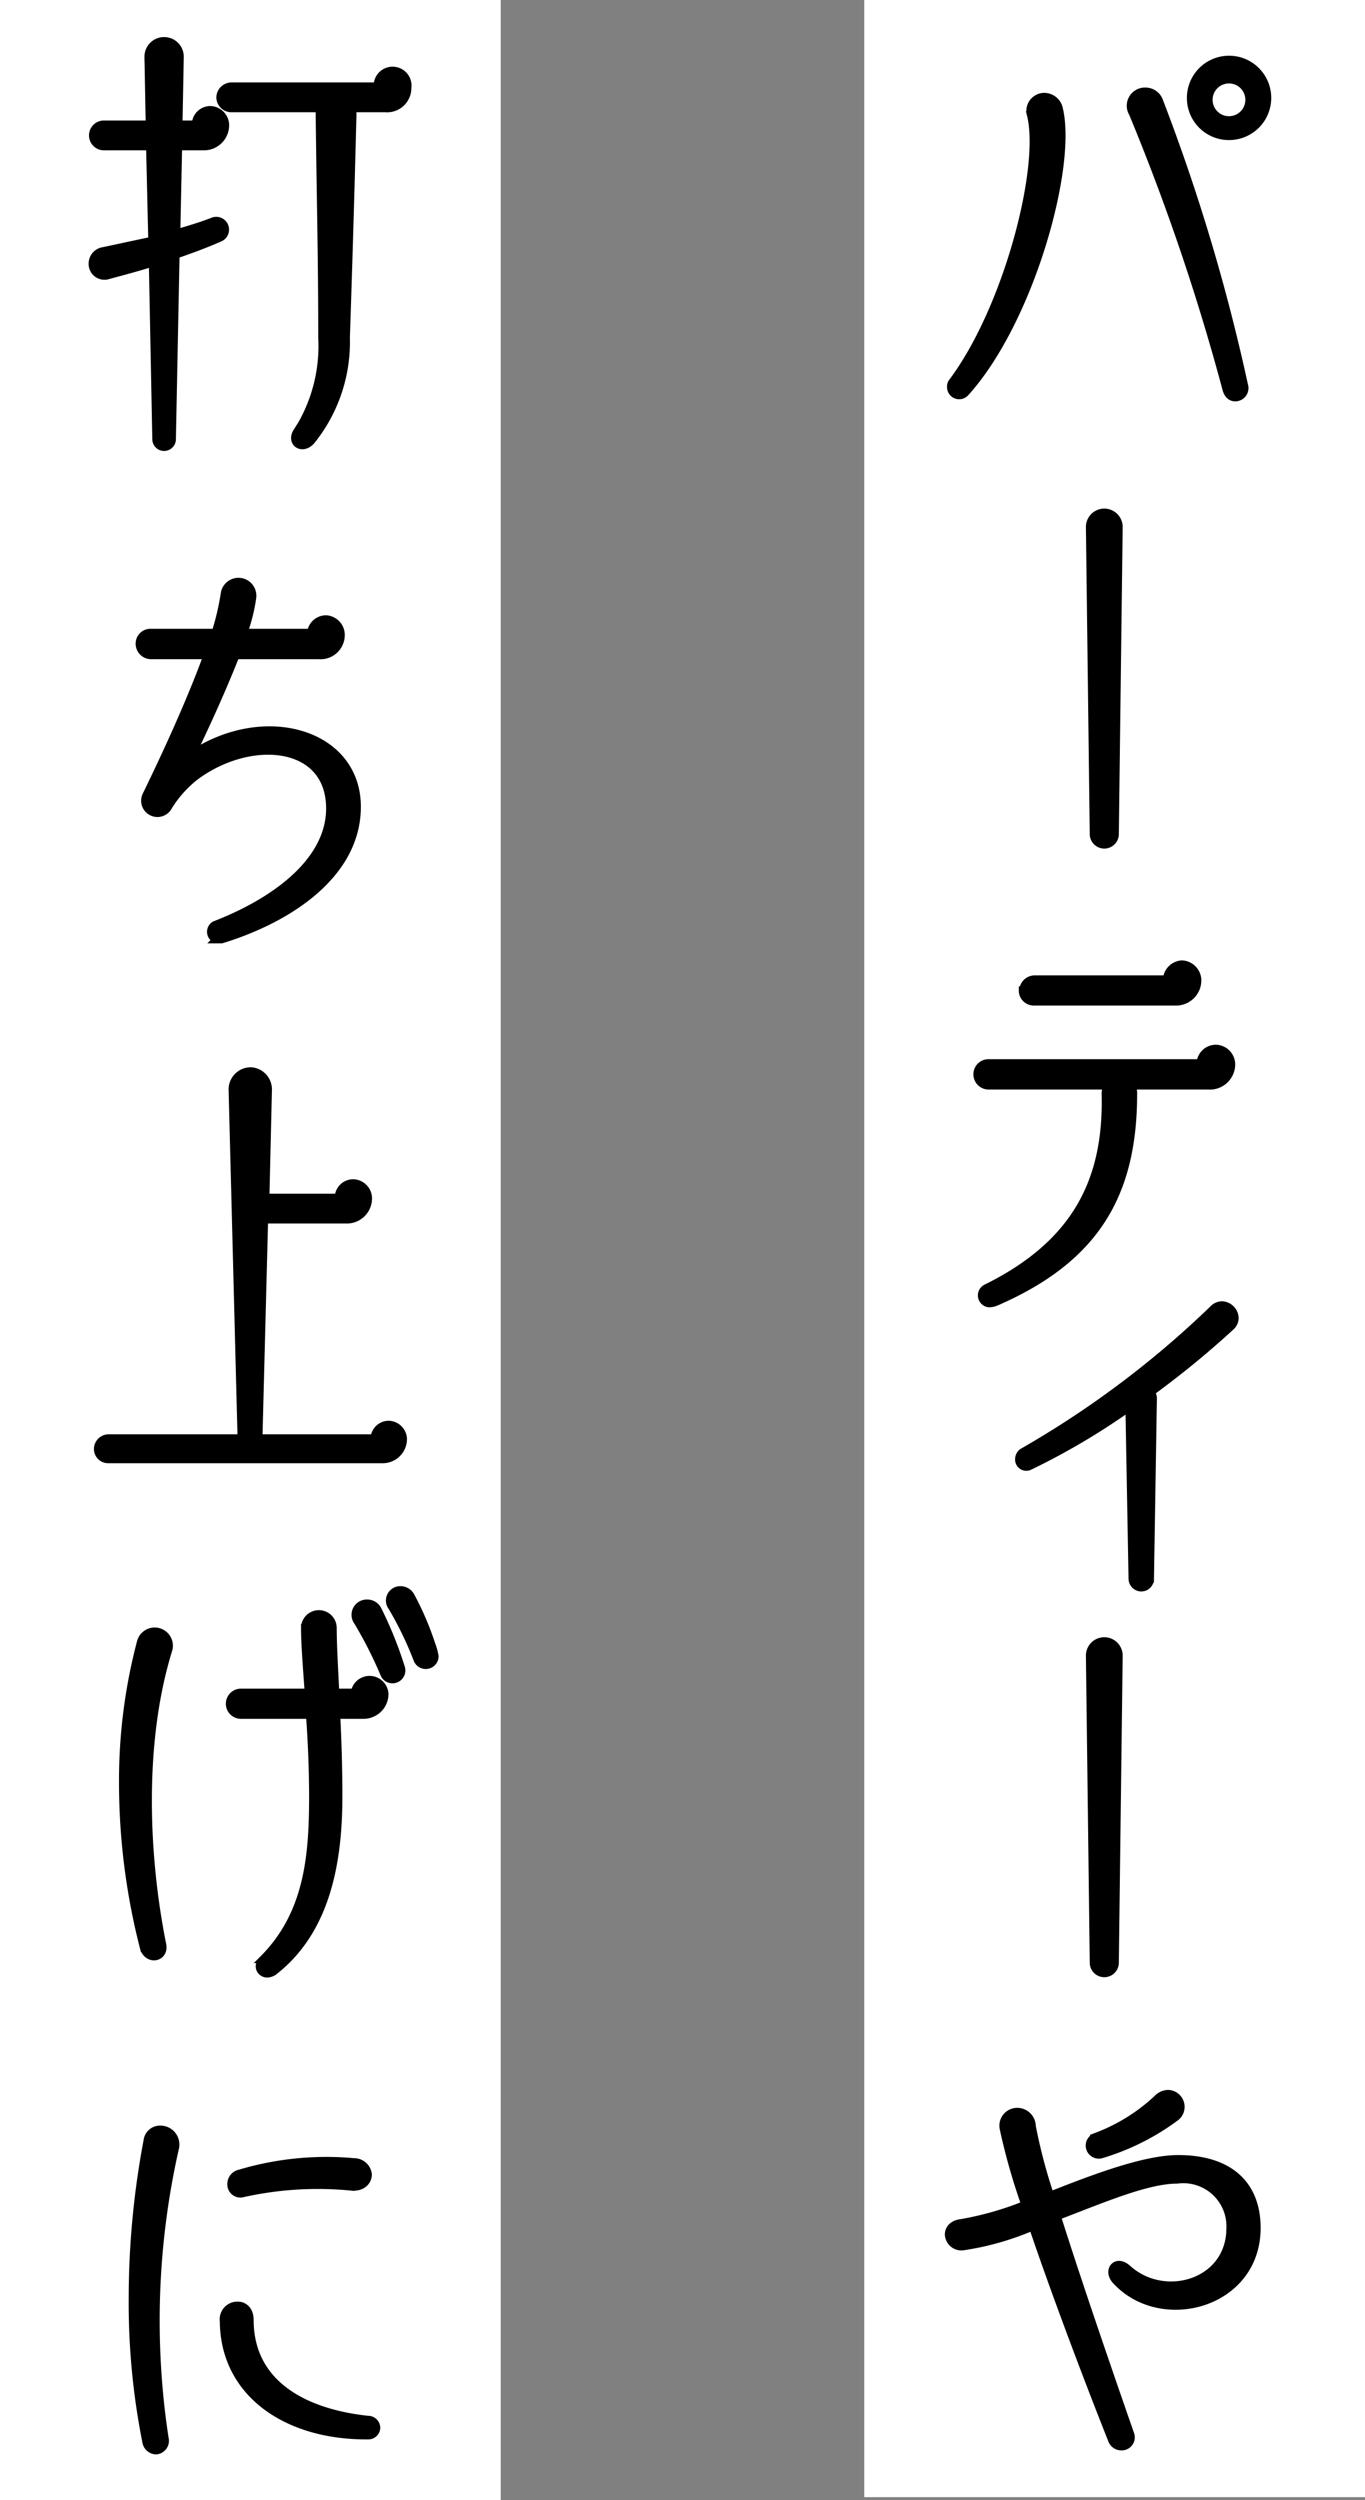
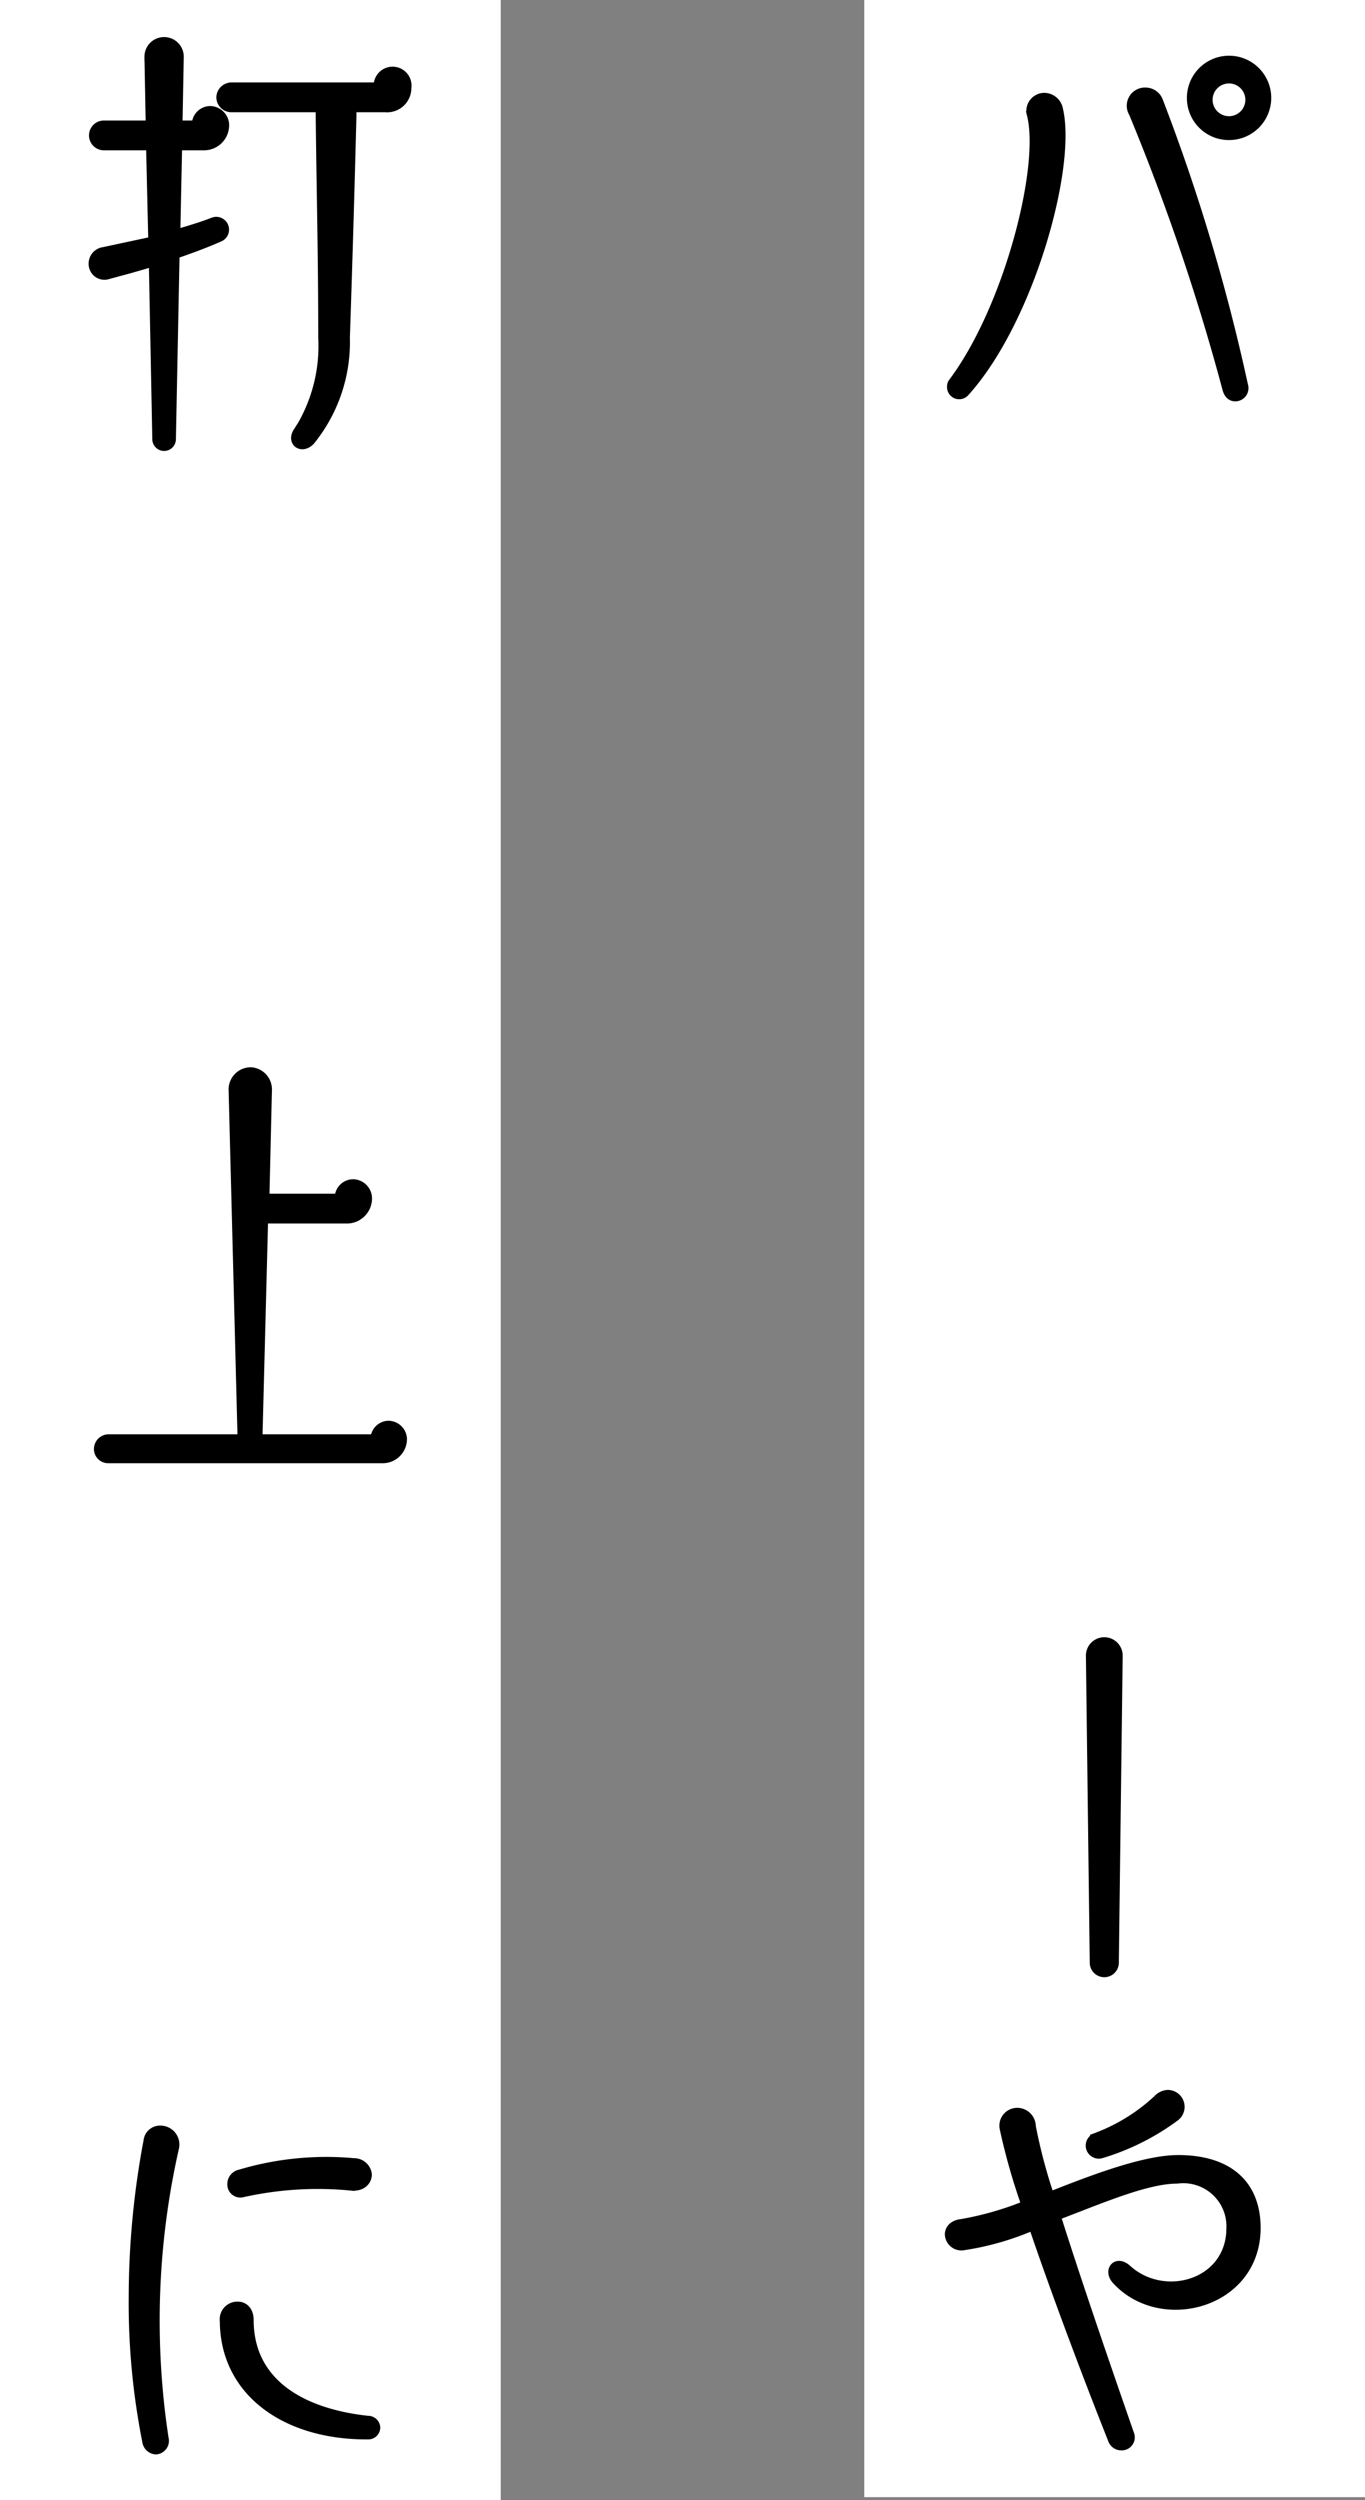
<svg xmlns="http://www.w3.org/2000/svg" viewBox="0 0 74.61 136.63">
  <rect x="0" y="0" width="74.61" height="136.63" fill="#808080" stroke="none" />
  <defs>
    <style>.cls-1{fill:#fff;}.cls-2{stroke:#000;stroke-miterlimit:10;stroke-width:0.43px;}</style>
  </defs>
  <g id="レイヤー_2" data-name="レイヤー 2">
    <g id="デザイン">
      <rect class="cls-1" x="47.24" width="27.37" height="136.47" />
      <rect class="cls-1" width="27.37" height="136.63" />
-       <path class="cls-2" d="M52.06,20.88c3-4,5-11.69,4.29-14.59a.77.77,0,0,1,.75-1,.83.83,0,0,1,.79.7c.74,3.19-1.61,11.59-5.14,15.48a.45.45,0,0,1-.77-.34A.38.38,0,0,1,52.06,20.88ZM61.92,6.19A.78.78,0,0,1,62.62,5a.79.79,0,0,1,.74.53A105.91,105.91,0,0,1,68,21.05a.51.51,0,0,1-.48.67c-.2,0-.39-.12-.48-.43A121.24,121.24,0,0,0,61.92,6.19Zm3.17-.84a2.09,2.09,0,1,1,2.09,2.09A2.08,2.08,0,0,1,65.09,5.35Zm3.19,0a1.11,1.11,0,0,0-2.21,0,1.11,1.11,0,1,0,2.21,0Z" />
-       <path class="cls-2" d="M59.78,45.58,59.57,28.8a.79.79,0,1,1,1.58,0l-.21,16.78a.58.58,0,0,1-1.16,0Z" />
-       <path class="cls-2" d="M53.93,70.39c4.89-2.42,6.62-5.88,6.5-10.61a.66.66,0,0,1,.15-.45H54.05a.62.62,0,0,1-.63-.63.61.61,0,0,1,.63-.6H65.62a.84.84,0,0,1,.86-.79.87.87,0,0,1,.82.82,1.17,1.17,0,0,1-1.25,1.2H61.8a.66.66,0,0,1,.14.45c0,5.48-2.06,9-7.48,11.36a1,1,0,0,1-.41.09A.44.44,0,0,1,53.93,70.39Zm2-16.27a.63.63,0,0,1,.62-.6h7.23a.88.88,0,0,1,.83-.82.89.89,0,0,1,.84.87,1.17,1.17,0,0,1-1.22,1.17H56.52A.61.61,0,0,1,55.9,54.12Z" />
-       <path class="cls-2" d="M61.9,86.28l-.17-9.38a37.69,37.69,0,0,1-5.43,3.21.4.4,0,0,1-.6-.38.46.46,0,0,1,.24-.39,52.47,52.47,0,0,0,10.35-7.77.69.69,0,0,1,.5-.24.73.73,0,0,1,.7.72.64.64,0,0,1-.22.45,49.59,49.59,0,0,1-4.37,3.58.56.56,0,0,1,.12.36l-.16,9.84a.48.48,0,0,1-.48.48A.49.49,0,0,1,61.9,86.28Z" />
+       <path class="cls-2" d="M52.06,20.88c3-4,5-11.69,4.29-14.59a.77.77,0,0,1,.75-1,.83.83,0,0,1,.79.7c.74,3.19-1.61,11.59-5.14,15.48a.45.45,0,0,1-.77-.34A.38.38,0,0,1,52.06,20.88ZM61.92,6.19A.78.78,0,0,1,62.62,5a.79.79,0,0,1,.74.53A105.91,105.91,0,0,1,68,21.05a.51.51,0,0,1-.48.67c-.2,0-.39-.12-.48-.43A121.24,121.24,0,0,0,61.92,6.19Zm3.17-.84a2.09,2.09,0,1,1,2.09,2.09A2.08,2.08,0,0,1,65.09,5.35m3.19,0a1.11,1.11,0,0,0-2.21,0,1.11,1.11,0,1,0,2.21,0Z" />
      <path class="cls-2" d="M59.78,107.26l-.21-16.78a.79.79,0,1,1,1.58,0l-.21,16.78a.58.58,0,0,1-1.16,0Z" />
      <path class="cls-2" d="M56.45,121.68a15.23,15.23,0,0,1-3.77,1.08.69.69,0,0,1-.82-.65c0-.29.22-.57.68-.62a17.22,17.22,0,0,0,3.5-1,34.28,34.28,0,0,1-1.18-4.15.76.76,0,0,1,.7-.93.8.8,0,0,1,.84.79,29.41,29.41,0,0,0,1,3.79c2.52-1,5.21-2,7-2,2.76,0,4.29,1.37,4.29,3.77,0,4.18-5.23,5.57-7.7,2.86-.48-.53,0-1.18.62-.65,2,1.85,5.64.84,5.64-2.21a2.57,2.57,0,0,0-2.9-2.64c-1.68,0-4.15,1.08-6.58,2,1.13,3.58,2.74,8.26,4,11.88a.5.5,0,0,1-.48.7.54.54,0,0,1-.51-.36C59.4,129.87,57.67,125.28,56.45,121.68Zm3.5-4.92a10.07,10.07,0,0,0,3.31-2.06.83.83,0,0,1,.58-.27.71.71,0,0,1,.38,1.3,13.07,13.07,0,0,1-4,2A.5.5,0,1,1,60,116.76Z" />
      <path class="cls-2" d="M8.54,24l-.19-9.65c-.75.24-1.54.45-2.43.69a.65.65,0,0,1-.86-.64.69.69,0,0,1,.6-.68l2.66-.57L8.2,8H5.68a.6.6,0,1,1,0-1.2h2.5l-.07-3.7a.86.86,0,0,1,1.72,0l-.07,3.7h.94a.8.8,0,0,1,.79-.79.84.84,0,0,1,.82.81A1.16,1.16,0,0,1,11.11,8H9.74l-.1,4.75c.72-.21,1.39-.41,2-.65A.45.45,0,1,1,12,13c-.77.34-1.56.63-2.4.92L9.4,24a.43.43,0,0,1-.86,0Zm7.7-.39a8.69,8.69,0,0,0,1.37-5.16c0-4.51-.09-7.73-.14-12.21a.74.74,0,0,1,.07-.32h-4.9a.61.61,0,0,1-.6-.6.62.62,0,0,1,.6-.6h8a.82.82,0,1,1,1.63.08,1.11,1.11,0,0,1-1.2,1.12H19.2a.92.92,0,0,1,.07.32c-.12,4.7-.22,8-.36,12.21A8.6,8.6,0,0,1,17,24.1C16.51,24.63,15.86,24.19,16.24,23.59Z" />
-       <path class="cls-2" d="M11.75,50.55c3.12-1.2,6.29-3.39,6.29-6.37,0-3.64-4.39-4-7.41-1.72a6.29,6.29,0,0,0-1.42,1.6A.66.66,0,1,1,8,43.46c1.52-3.12,2.62-5.68,3.34-7.65H8.25a.63.63,0,0,1-.62-.63.59.59,0,0,1,.62-.6h3.53a13.81,13.81,0,0,0,.5-2.13.76.76,0,1,1,1.51.21,9.37,9.37,0,0,1-.48,1.92H17a.83.83,0,0,1,.82-.74.86.86,0,0,1,.81.84,1.11,1.11,0,0,1-1.2,1.13H12.88c-.67,1.7-1.56,3.69-2.42,5.45,4-2.67,9.05-1.2,9.05,2.83,0,3.65-3.65,6.1-7.4,7.25l-.26,0A.43.43,0,0,1,11.75,50.55Z" />
      <path class="cls-2" d="M5.35,79.18a.59.59,0,0,1,.57-.58H13.2l-.49-19.06a1,1,0,0,1,1-1,1,1,0,0,1,.94,1l-.14,5.91h4a.8.8,0,0,1,.79-.79.84.84,0,0,1,.82.81,1.16,1.16,0,0,1-1.21,1.18H14.44L14.13,78.6h6.34a.78.78,0,0,1,.77-.74.81.81,0,0,1,.79.77,1.11,1.11,0,0,1-1.16,1.12H5.92A.56.56,0,0,1,5.35,79.18Z" />
-       <path class="cls-2" d="M7.7,89.74a.78.78,0,1,1,1.51.4c-1.56,5-1.32,11.24-.34,16.13.15.72-.76.92-1,.2a36.22,36.22,0,0,1-1.15-9.08A29.64,29.64,0,0,1,7.7,89.74Zm6.69,17.33c2.45-2.45,2.72-5.62,2.72-8.86,0-1.56-.07-3.1-.17-4.49H13.17a.61.61,0,1,1,0-1.22h3.7c-.1-1.42-.2-2.64-.2-3.53a.76.76,0,1,1,1.52,0c0,.89.07,2.11.14,3.53h1.06a.82.82,0,0,1,1.63.09,1.15,1.15,0,0,1-1.18,1.13H18.38c.07,1.37.12,2.88.12,4.44,0,3.46-.6,7.25-3.48,9.53a.67.67,0,0,1-.41.17C14.25,107.86,14,107.43,14.39,107.07Zm5.17-18.44a.62.62,0,0,1,.52-1,.64.64,0,0,1,.58.38,21.32,21.32,0,0,1,1.27,3.17.49.49,0,0,1-.91.34A23.09,23.09,0,0,0,19.56,88.63Zm1.87-.81a.57.57,0,0,1,.48-.92.65.65,0,0,1,.57.39,16.24,16.24,0,0,1,1.11,2.61,3.08,3.08,0,0,1,.17.63.49.49,0,0,1-.94.17A18.88,18.88,0,0,0,21.43,87.82Z" />
      <path class="cls-2" d="M8.06,117a.69.69,0,0,1,.72-.62.82.82,0,0,1,.79,1A42.69,42.69,0,0,0,9,133.25a.53.53,0,0,1-.48.67.57.57,0,0,1-.53-.5,38.77,38.77,0,0,1-.74-7.85A46.32,46.32,0,0,1,8.06,117Zm4.17,9.85A.75.75,0,0,1,13,126c.34,0,.65.26.65.79,0,3.41,2.84,5.06,6.46,5.45a.45.45,0,0,1,.46.43.44.44,0,0,1-.46.43C15.59,133.13,12.26,130.73,12.23,126.87Zm.41-7.49a.59.59,0,0,1,.48-.58,16.51,16.51,0,0,1,6.22-.62.76.76,0,0,1,.77.67c0,.38-.32.74-.94.67a18.81,18.81,0,0,0-5.88.36A.5.5,0,0,1,12.64,119.38Z" />
    </g>
  </g>
</svg>